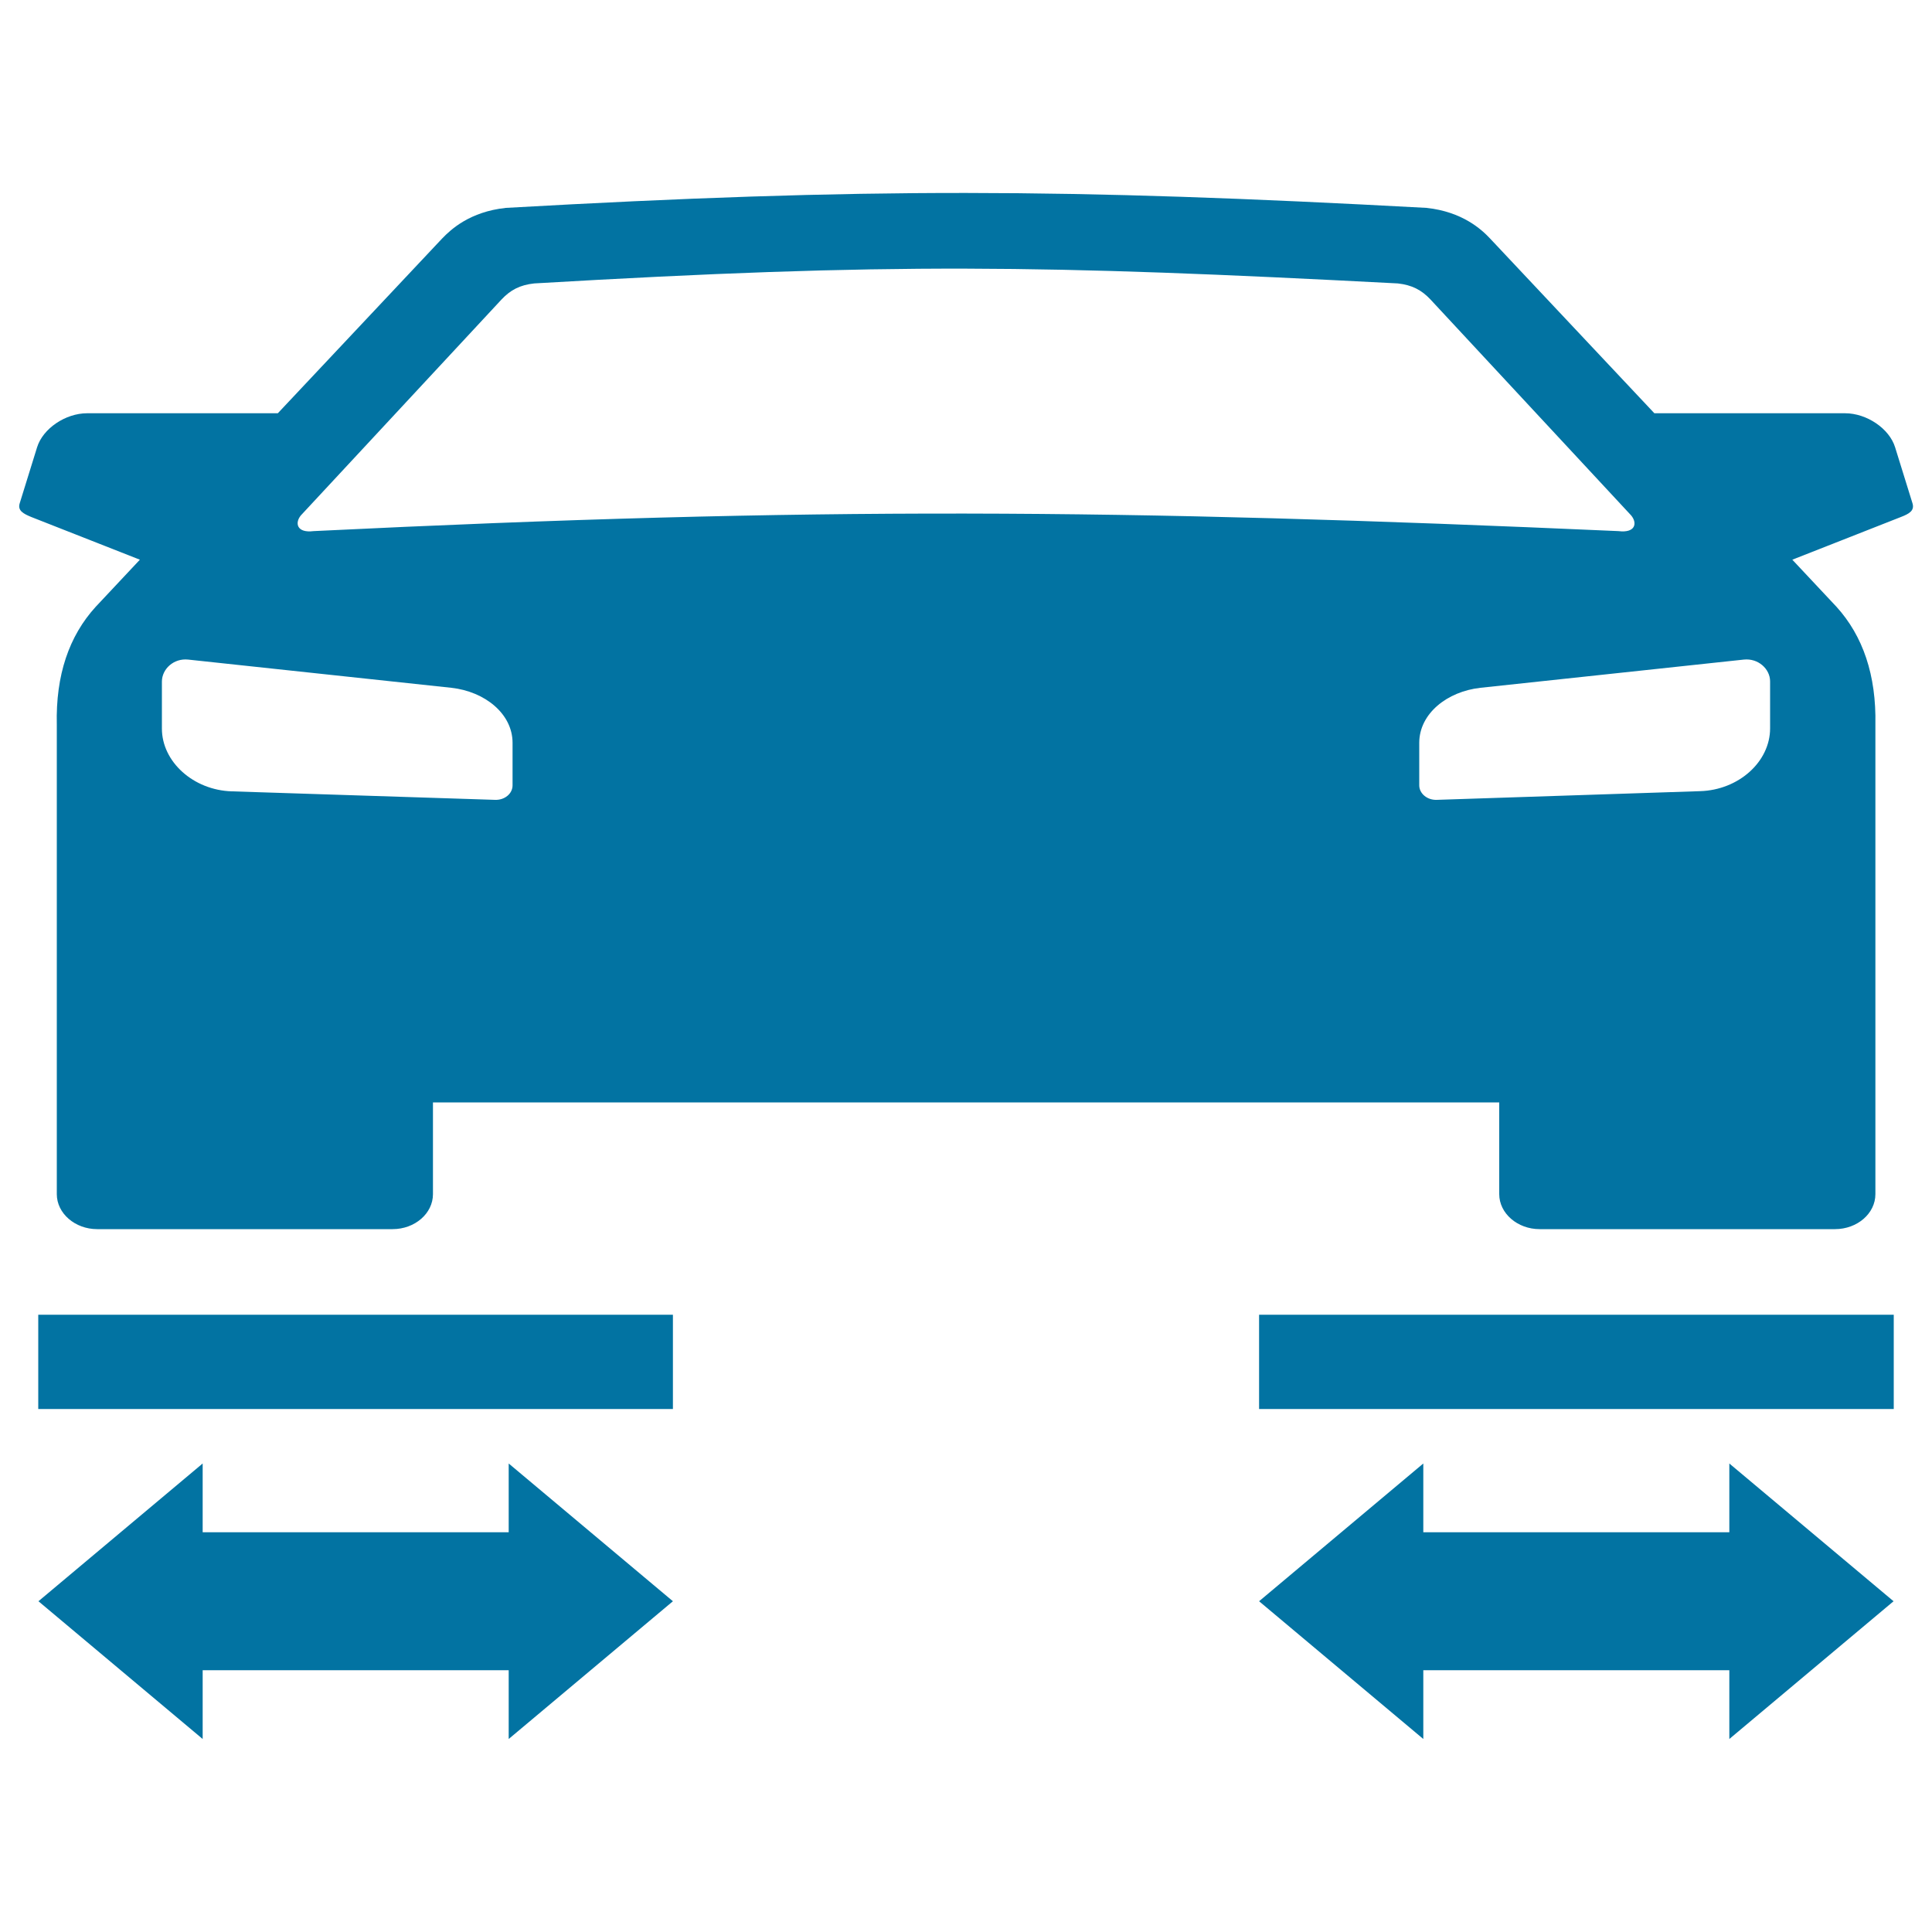
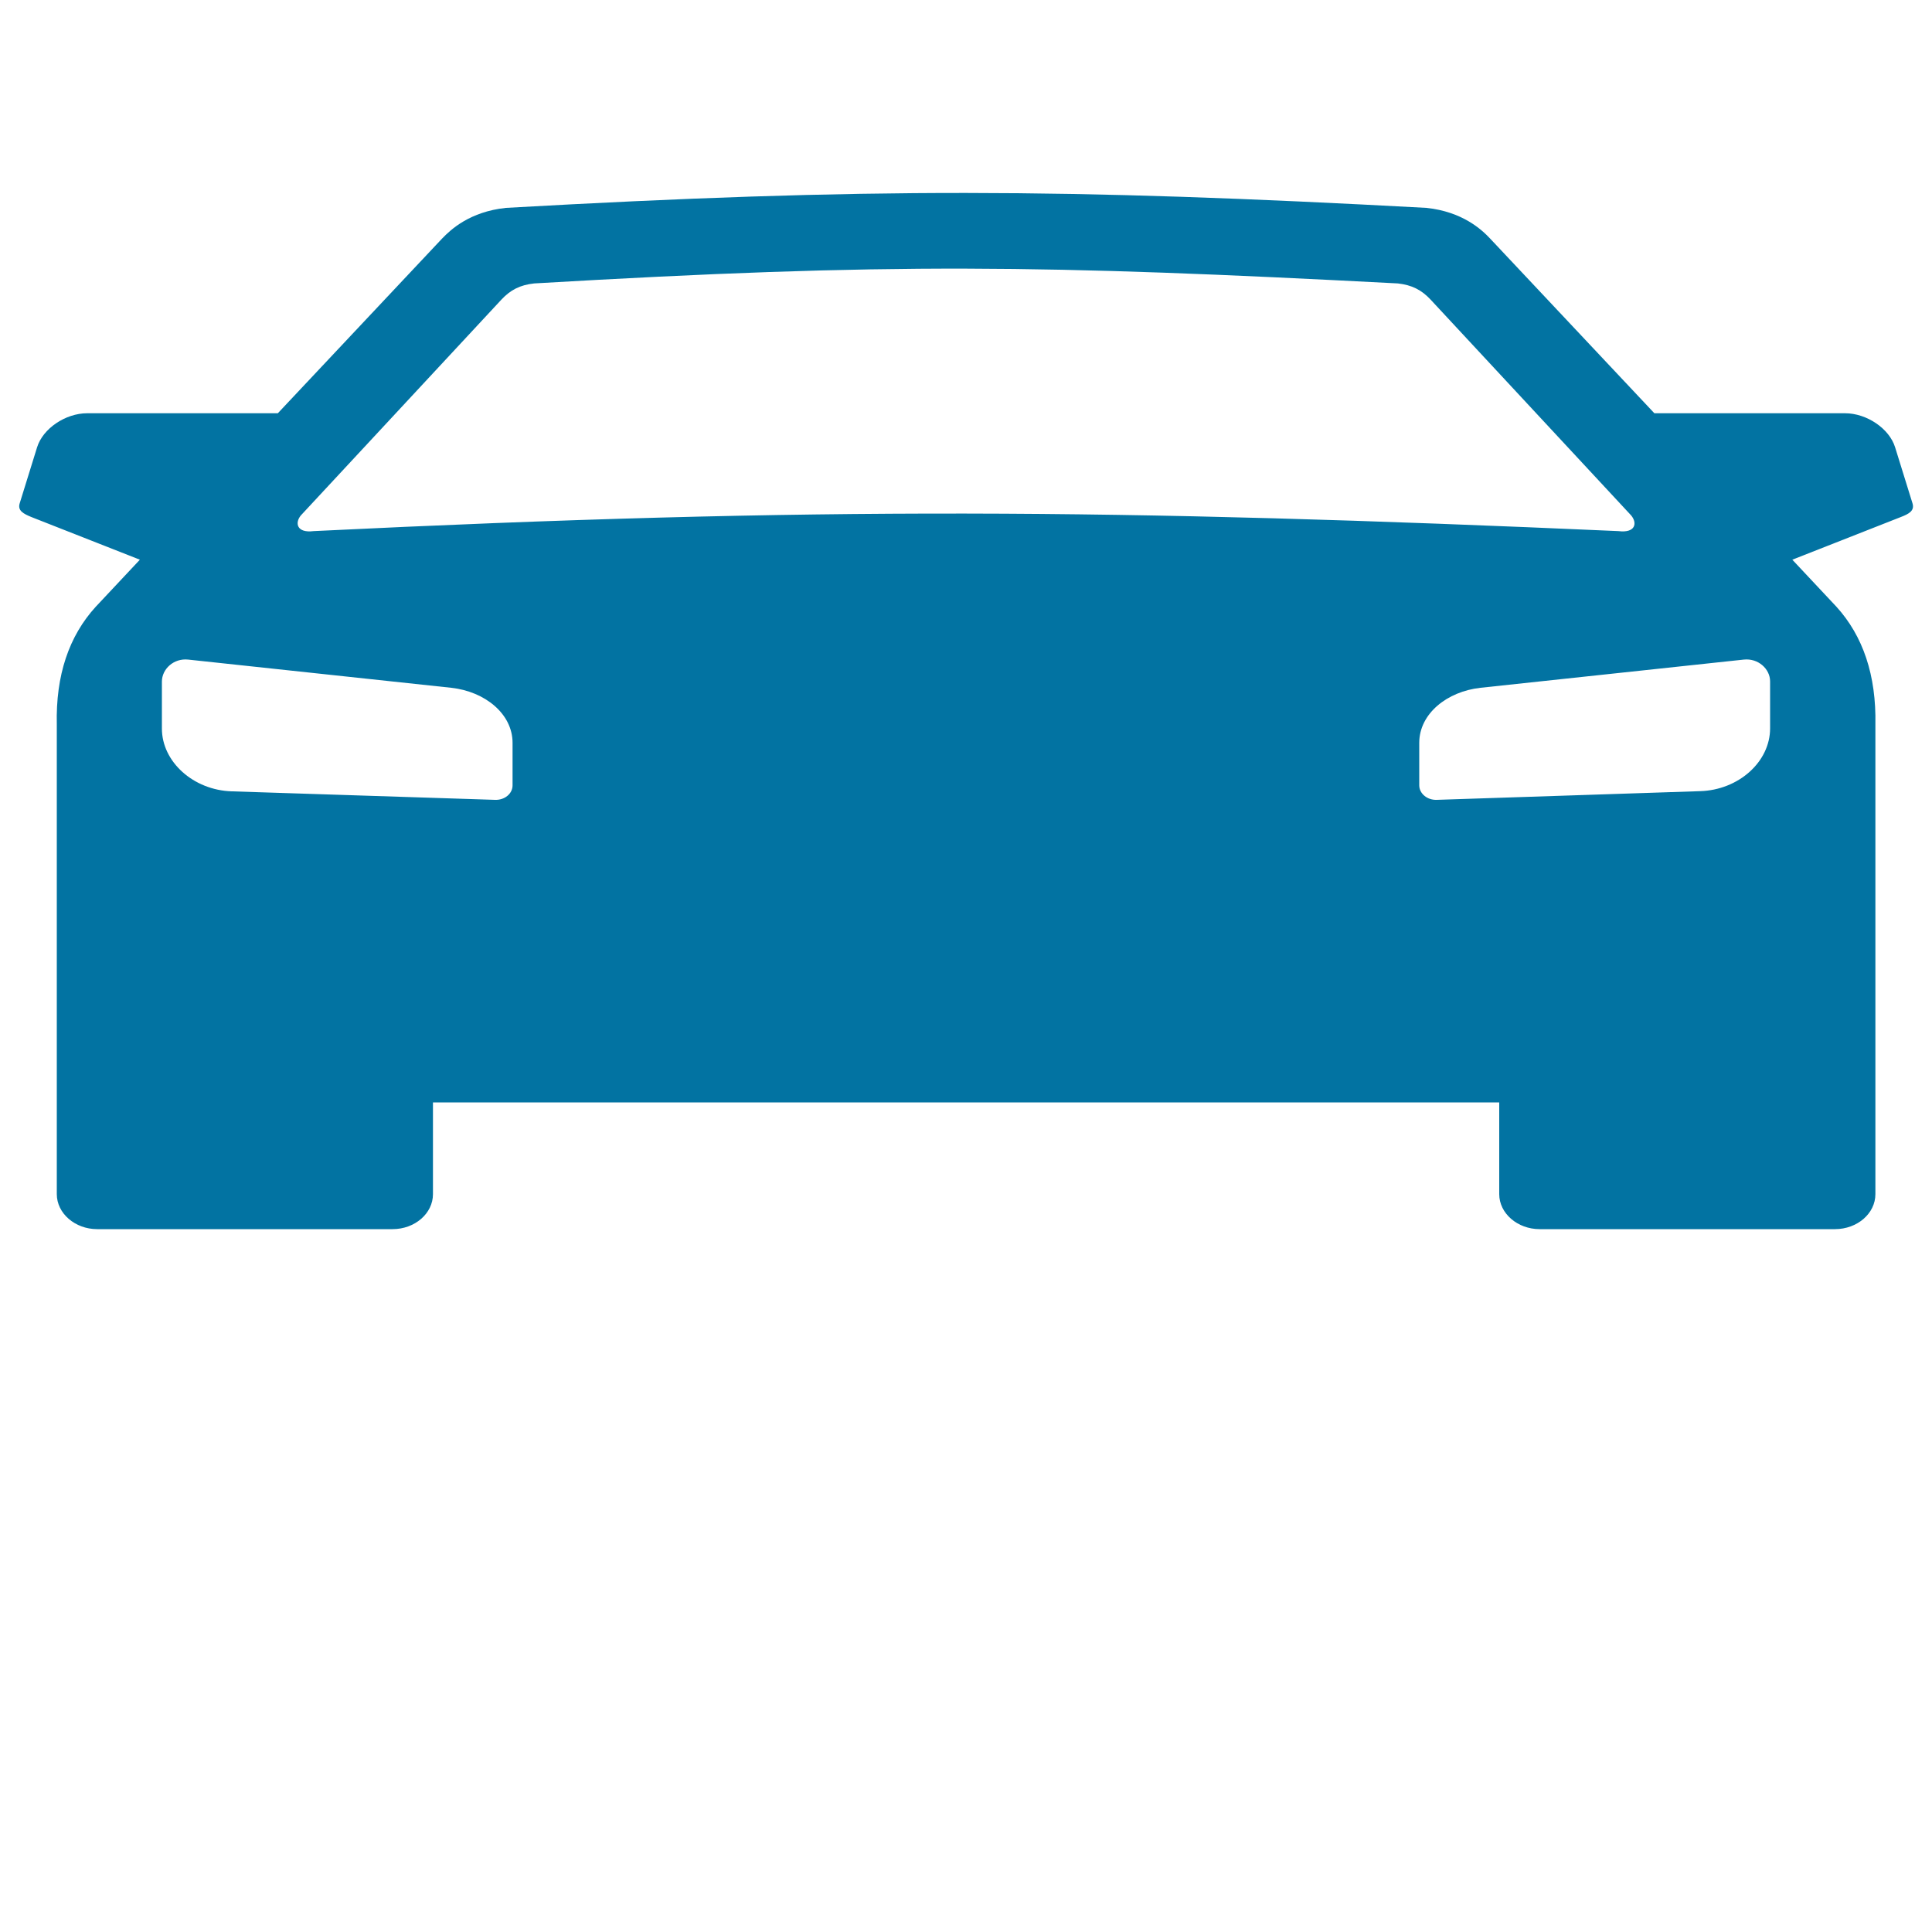
<svg xmlns="http://www.w3.org/2000/svg" viewBox="0 0 1000 1000" style="fill:#0273a2">
  <title>Low Maintenance SVG icon</title>
-   <path d="M895.1,864.5v35.6l85-71.3l-85-71.3v35.6c-52.8,0-105.6,0-158.4,0v-35.6l-85,71.3l85,71.3v-35.6C789.5,864.5,842.3,864.5,895.1,864.5L895.1,864.5z M651.7,680.5h328.5v48.8H651.7V680.5L651.7,680.5z M263.3,864.5v35.6l85-71.3l-85-71.3v35.6c-52.8,0-105.6,0-158.4,0v-35.6l-85,71.3l85,71.3v-35.6C157.7,864.5,210.5,864.5,263.3,864.5L263.3,864.5z M19.8,680.5h328.5v48.8H19.8V680.5z" />
  <path d="M261.8,107.6c-18.6,2-28.4,11.1-33,15.9l-85,90.4H45.1c-11.2,0-22.9,7.9-25.9,17.6l-9,29c-1.2,3.8,1.9,5.4,6,7.1l56.2,22.1L49.6,314c-13.9,15.2-20.8,35.5-20.2,61.1c0,151.7,0,174.5,0,243c0,9.9,9.4,18.1,20.9,18.1h152.9c11.5,0,20.9-8.1,20.9-18.1v-47.5H776v47.5c0,9.9,9.4,18.1,20.9,18.1h152.9c11.5,0,20.9-8.1,20.9-18.1c0-68.5,0-91.3,0-243c0.5-25.6-6.4-45.9-20.2-61.1l-22.8-24.3l56.2-22.1c4.1-1.6,7.2-3.2,6-7.1l-9-29c-3-9.7-14.7-17.6-25.9-17.6h-98.7l-85-90.4c-4.5-4.8-14.4-13.9-32.9-15.9C552.2,97.5,447.8,97.1,261.8,107.6L261.8,107.6z M162.3,274.9c-8.7,1.1-9.8-4.2-6.6-8.1L259.6,155c4.6-4.9,9.5-7.5,16.9-8.3c184.4-10.8,263.2-9.6,447,0c7.3,0.8,12.3,3.4,16.9,8.3l103.9,111.8c3.3,4,2.2,9.2-6.6,8.1C577.5,263.4,422.5,262.2,162.3,274.9L162.3,274.9z M97.4,341.4L233.6,356c17.3,1.9,31.7,13.4,31.7,28.5v22c0,4.3-4.1,7.7-9.1,7.5L120,409.6c-19.9-0.6-36.2-15.3-36.2-32.5v-24.3C83.8,346.3,89.9,340.6,97.4,341.4L97.4,341.4z M902.6,341.4c7.4-0.8,13.6,4.8,13.6,11.3V377c0,17.3-16.3,31.9-36.2,32.5L743.7,414c-5,0.2-9.1-3.3-9.1-7.5v-22c0-15.1,14.4-26.6,31.7-28.5L902.6,341.4z" />
</svg>